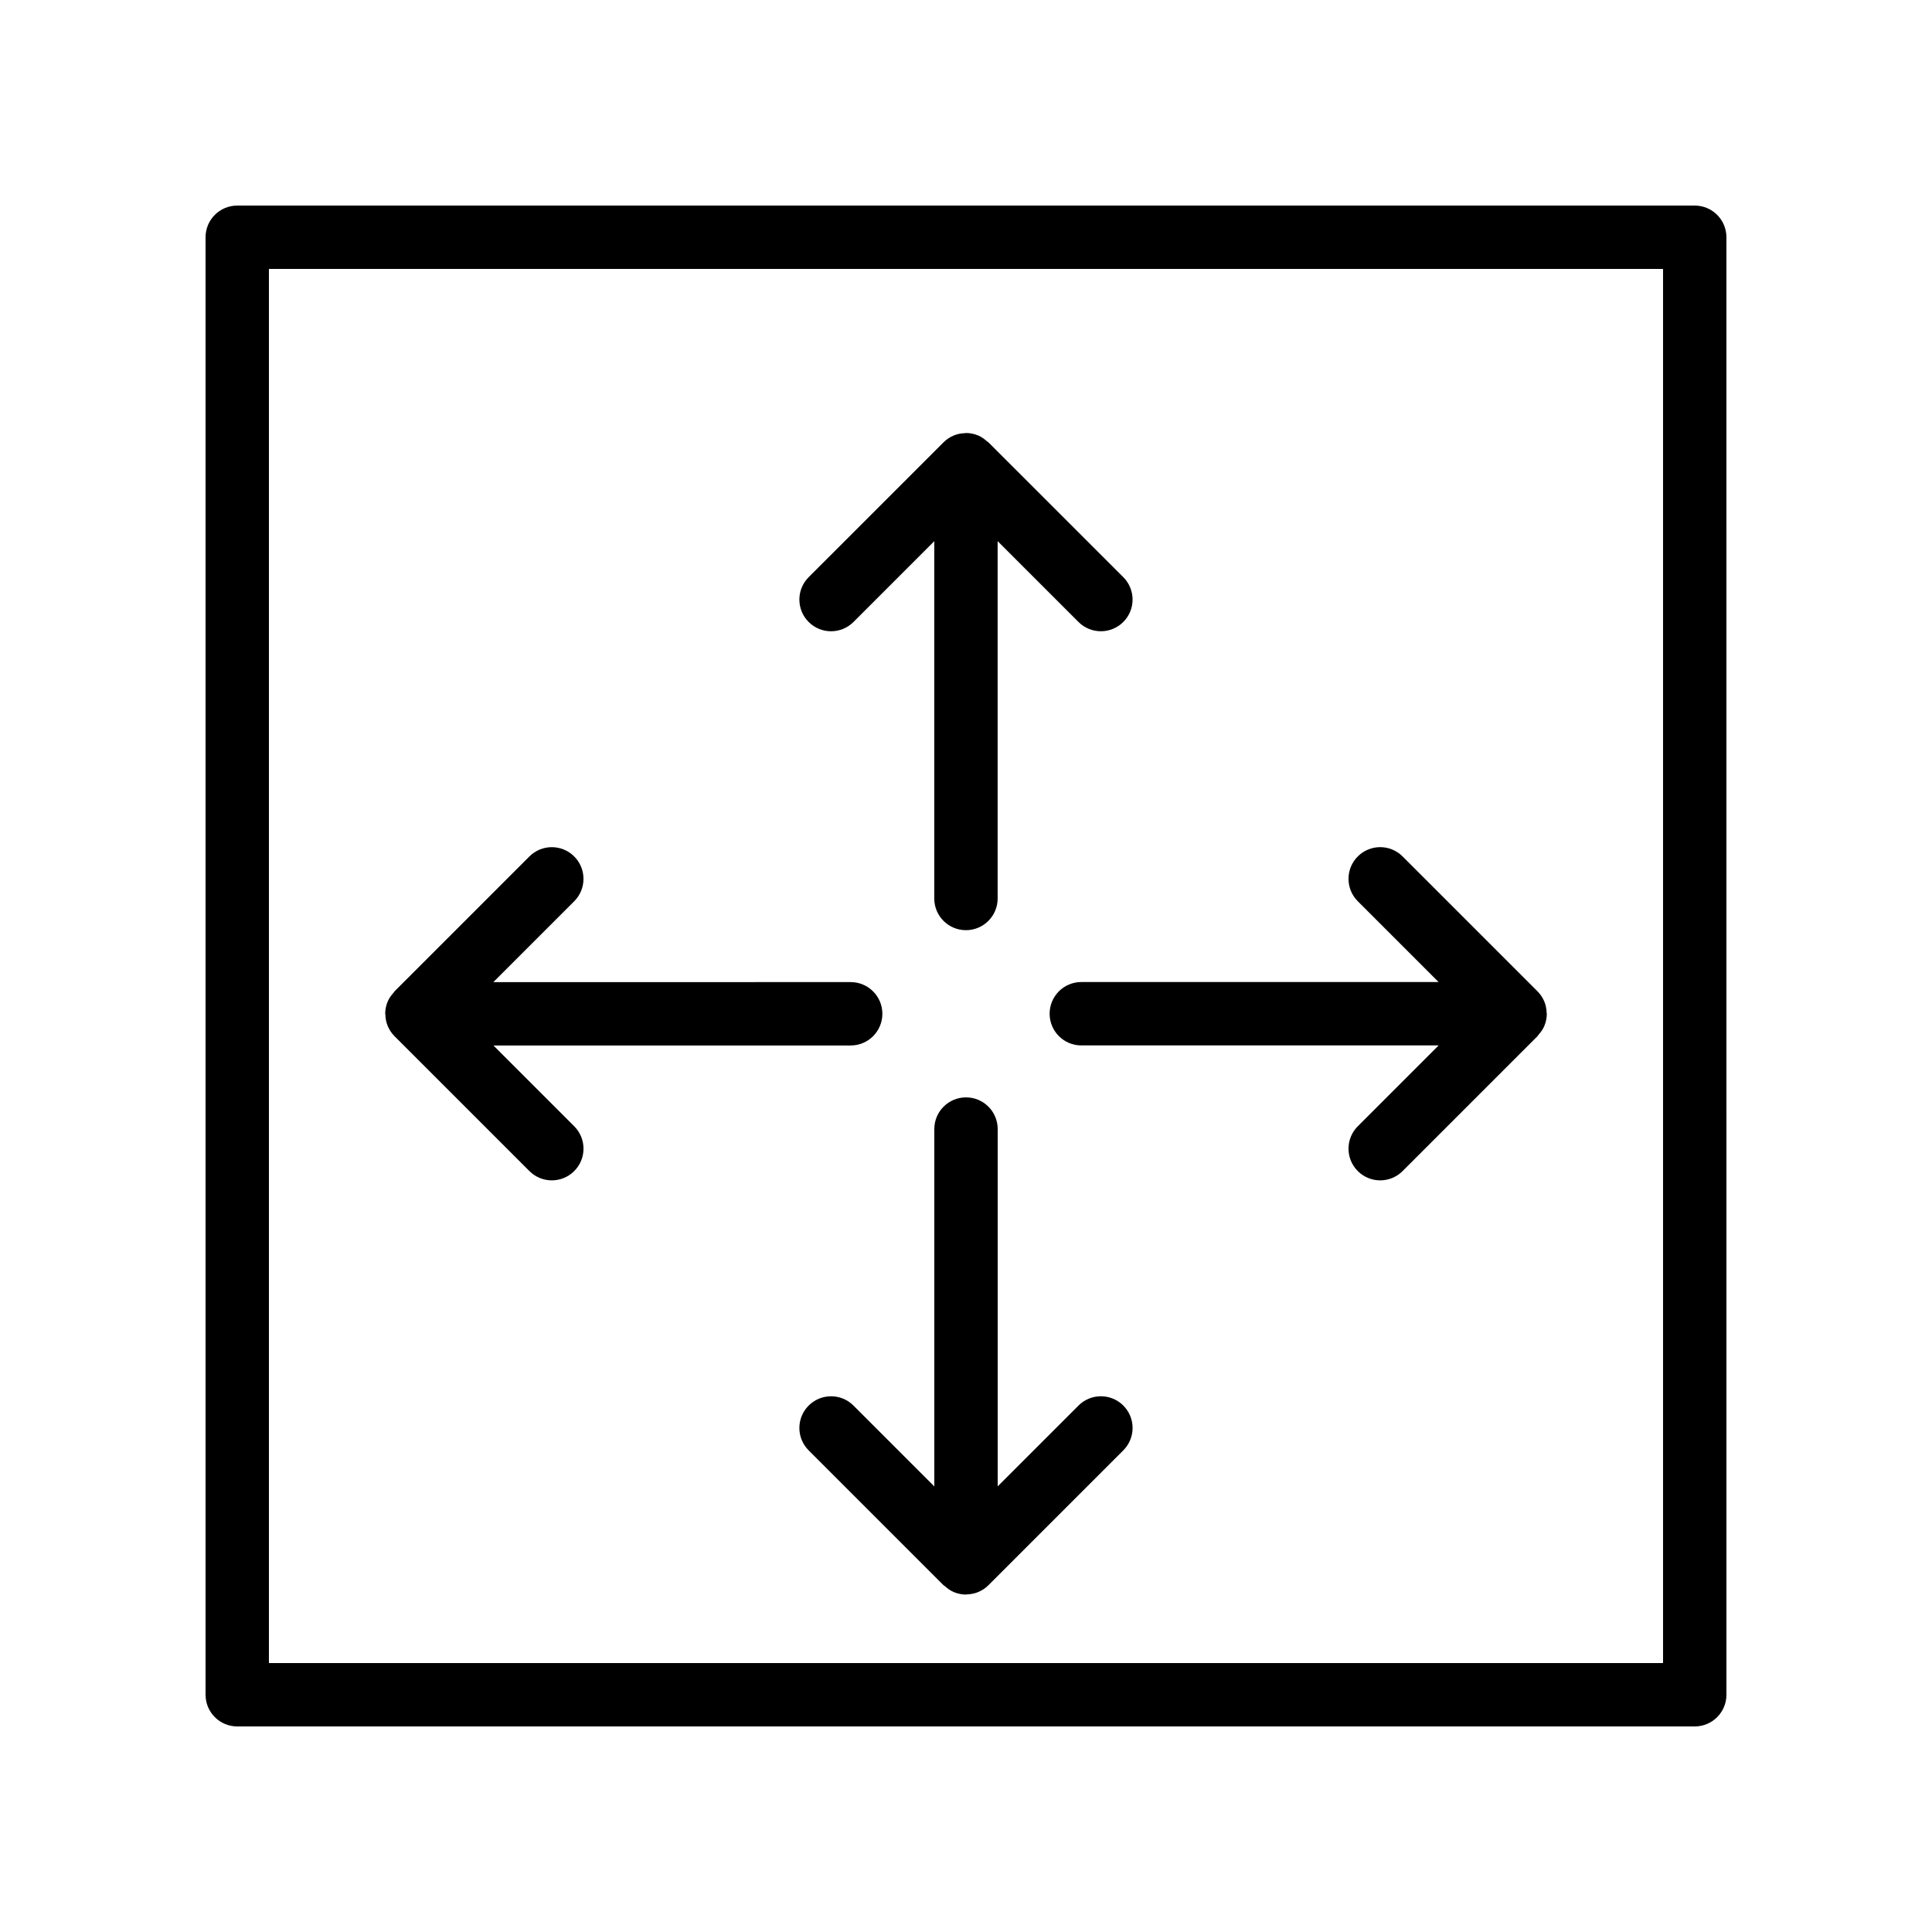
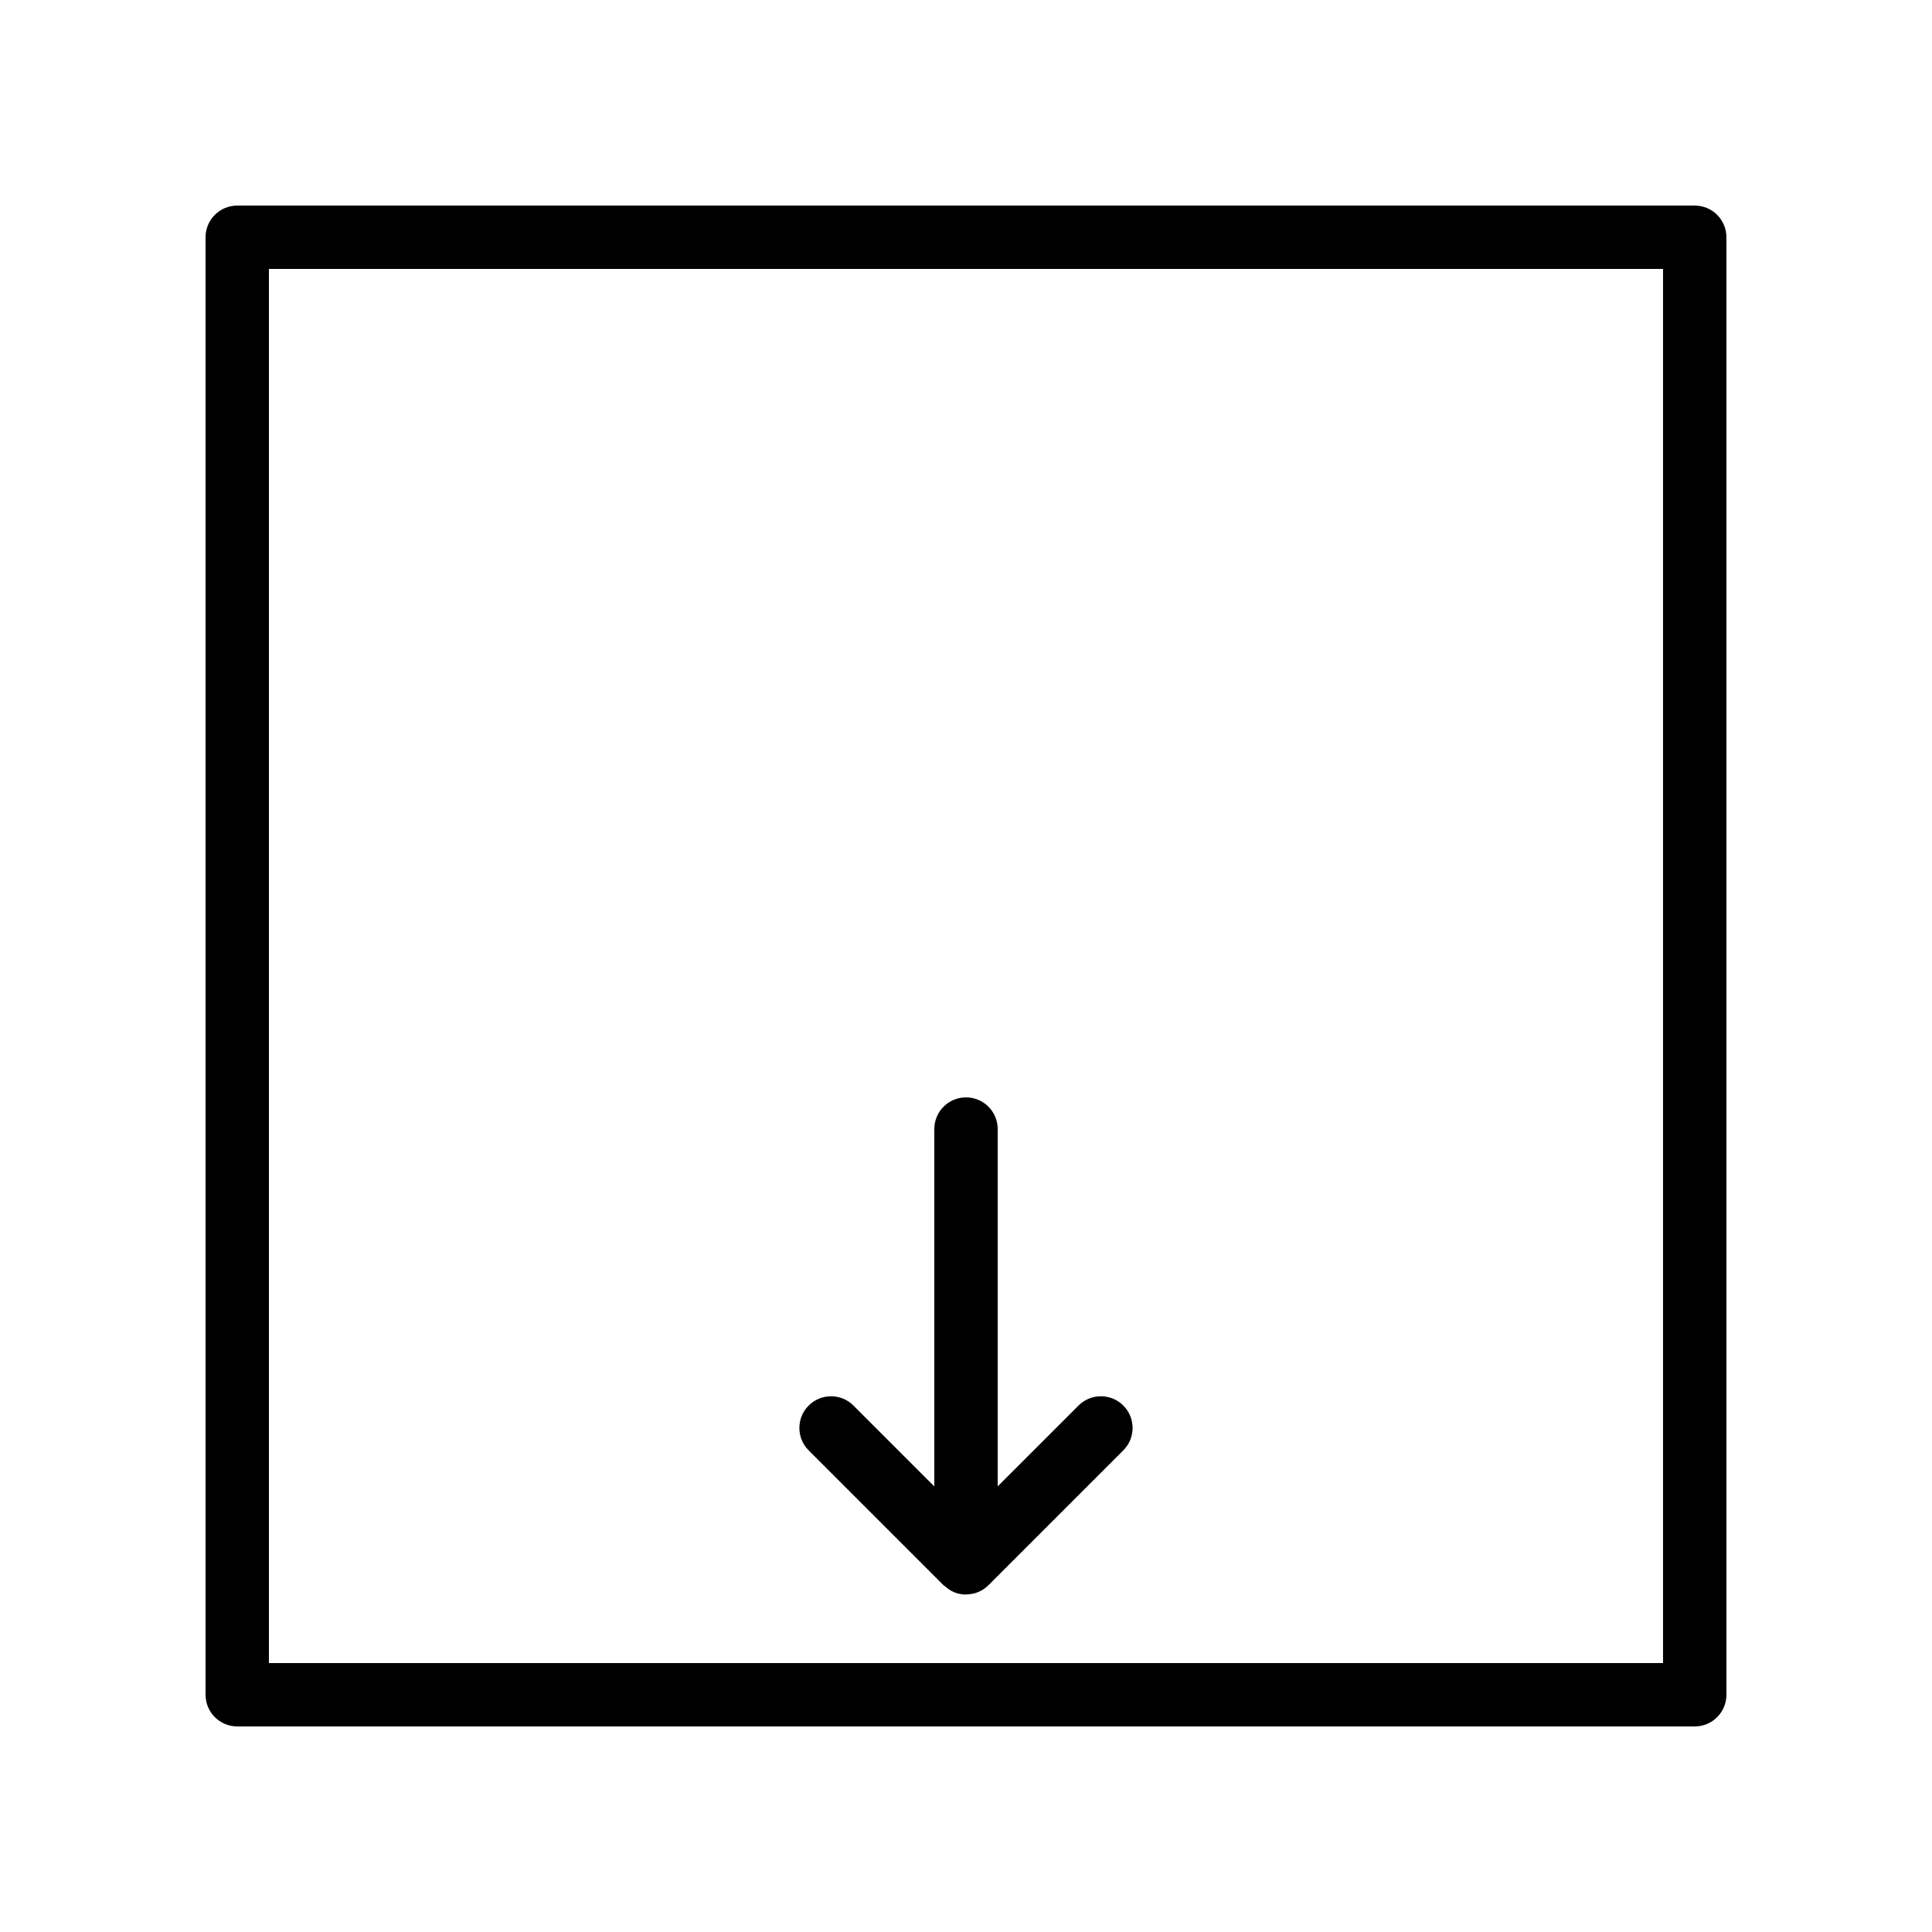
<svg xmlns="http://www.w3.org/2000/svg" fill="#000000" width="800px" height="800px" version="1.1" viewBox="144 144 512 512">
  <g>
    <path d="m593.12 198.48h-386.25c-4.641 0-8.395 3.758-8.395 8.395v386.25c0 4.637 3.754 8.398 8.398 8.398h386.25c4.641 0 8.398-3.758 8.398-8.398l-0.004-386.25c0-4.637-3.758-8.395-8.398-8.395zm-8.395 386.25h-369.46v-369.46h369.46z" />
-     <path d="m370.18 308.83 21.41-21.406v94.684c0 4.637 3.754 8.398 8.398 8.398 4.641 0 8.398-3.758 8.398-8.398l-0.004-94.703 21.426 21.422c1.641 1.641 3.789 2.461 5.938 2.461s4.297-0.82 5.938-2.461c3.281-3.281 3.281-8.594 0-11.875l-35.754-35.746c-0.105-0.105-0.25-0.141-0.359-0.238-0.703-0.637-1.473-1.203-2.363-1.57-1.027-0.426-2.121-0.648-3.215-0.648h-0.004c-0.078 0-0.145 0.043-0.223 0.043-1.016 0.027-2.023 0.207-2.977 0.602-1.043 0.43-1.98 1.059-2.766 1.848l-35.719 35.715c-3.281 3.281-3.281 8.594 0 11.875 3.281 3.277 8.594 3.277 11.875 0z" />
    <path d="m429.81 516.49-21.41 21.41v-94.684c0-4.637-3.754-8.398-8.398-8.398-4.641 0-8.398 3.758-8.398 8.398v94.699l-21.426-21.426c-3.281-3.281-8.594-3.281-11.875 0s-3.281 8.594 0 11.875l35.754 35.754c0.109 0.109 0.254 0.141 0.367 0.242 0.703 0.633 1.473 1.199 2.359 1.566 1.027 0.422 2.117 0.648 3.215 0.648h0.004 0.004c0.078 0 0.145-0.043 0.223-0.047 1.012-0.027 2.023-0.207 2.973-0.602 1.043-0.43 1.98-1.059 2.766-1.848l35.719-35.719c3.281-3.281 3.281-8.594 0-11.875-3.281-3.277-8.594-3.277-11.875 0.004z" />
-     <path d="m525.24 404.25h-94.68c-4.641 0-8.398 3.758-8.398 8.398 0 4.637 3.754 8.398 8.398 8.398h94.695l-21.426 21.426c-3.281 3.281-3.281 8.594 0 11.875 1.641 1.641 3.789 2.461 5.938 2.461s4.297-0.82 5.938-2.461l35.754-35.754c0.094-0.094 0.125-0.223 0.215-0.32 0.652-0.711 1.223-1.5 1.598-2.406 0.426-1.027 0.648-2.117 0.648-3.215v-0.004c0-0.082-0.043-0.148-0.047-0.23-0.027-1.012-0.207-2.019-0.598-2.965-0.43-1.043-1.059-1.98-1.848-2.766l-35.723-35.723c-3.281-3.281-8.594-3.281-11.875 0s-3.281 8.594 0 11.875z" />
-     <path d="m246.13 412.89c0.027 1.012 0.207 2.019 0.602 2.973 0.43 1.043 1.055 1.98 1.844 2.762l35.723 35.723c1.641 1.641 3.789 2.461 5.938 2.461s4.297-0.82 5.938-2.461c3.281-3.281 3.281-8.594 0-11.875l-21.41-21.41h94.676c4.641 0 8.398-3.758 8.398-8.398 0-4.637-3.754-8.398-8.398-8.398l-94.695 0.004 21.426-21.426c3.281-3.281 3.281-8.594 0-11.875s-8.594-3.281-11.875 0l-35.754 35.754c-0.098 0.098-0.125 0.227-0.219 0.328-0.648 0.711-1.219 1.496-1.594 2.398-0.426 1.027-0.648 2.121-0.648 3.215v0.004c0.008 0.078 0.051 0.145 0.051 0.223z" />
  </g>
</svg>